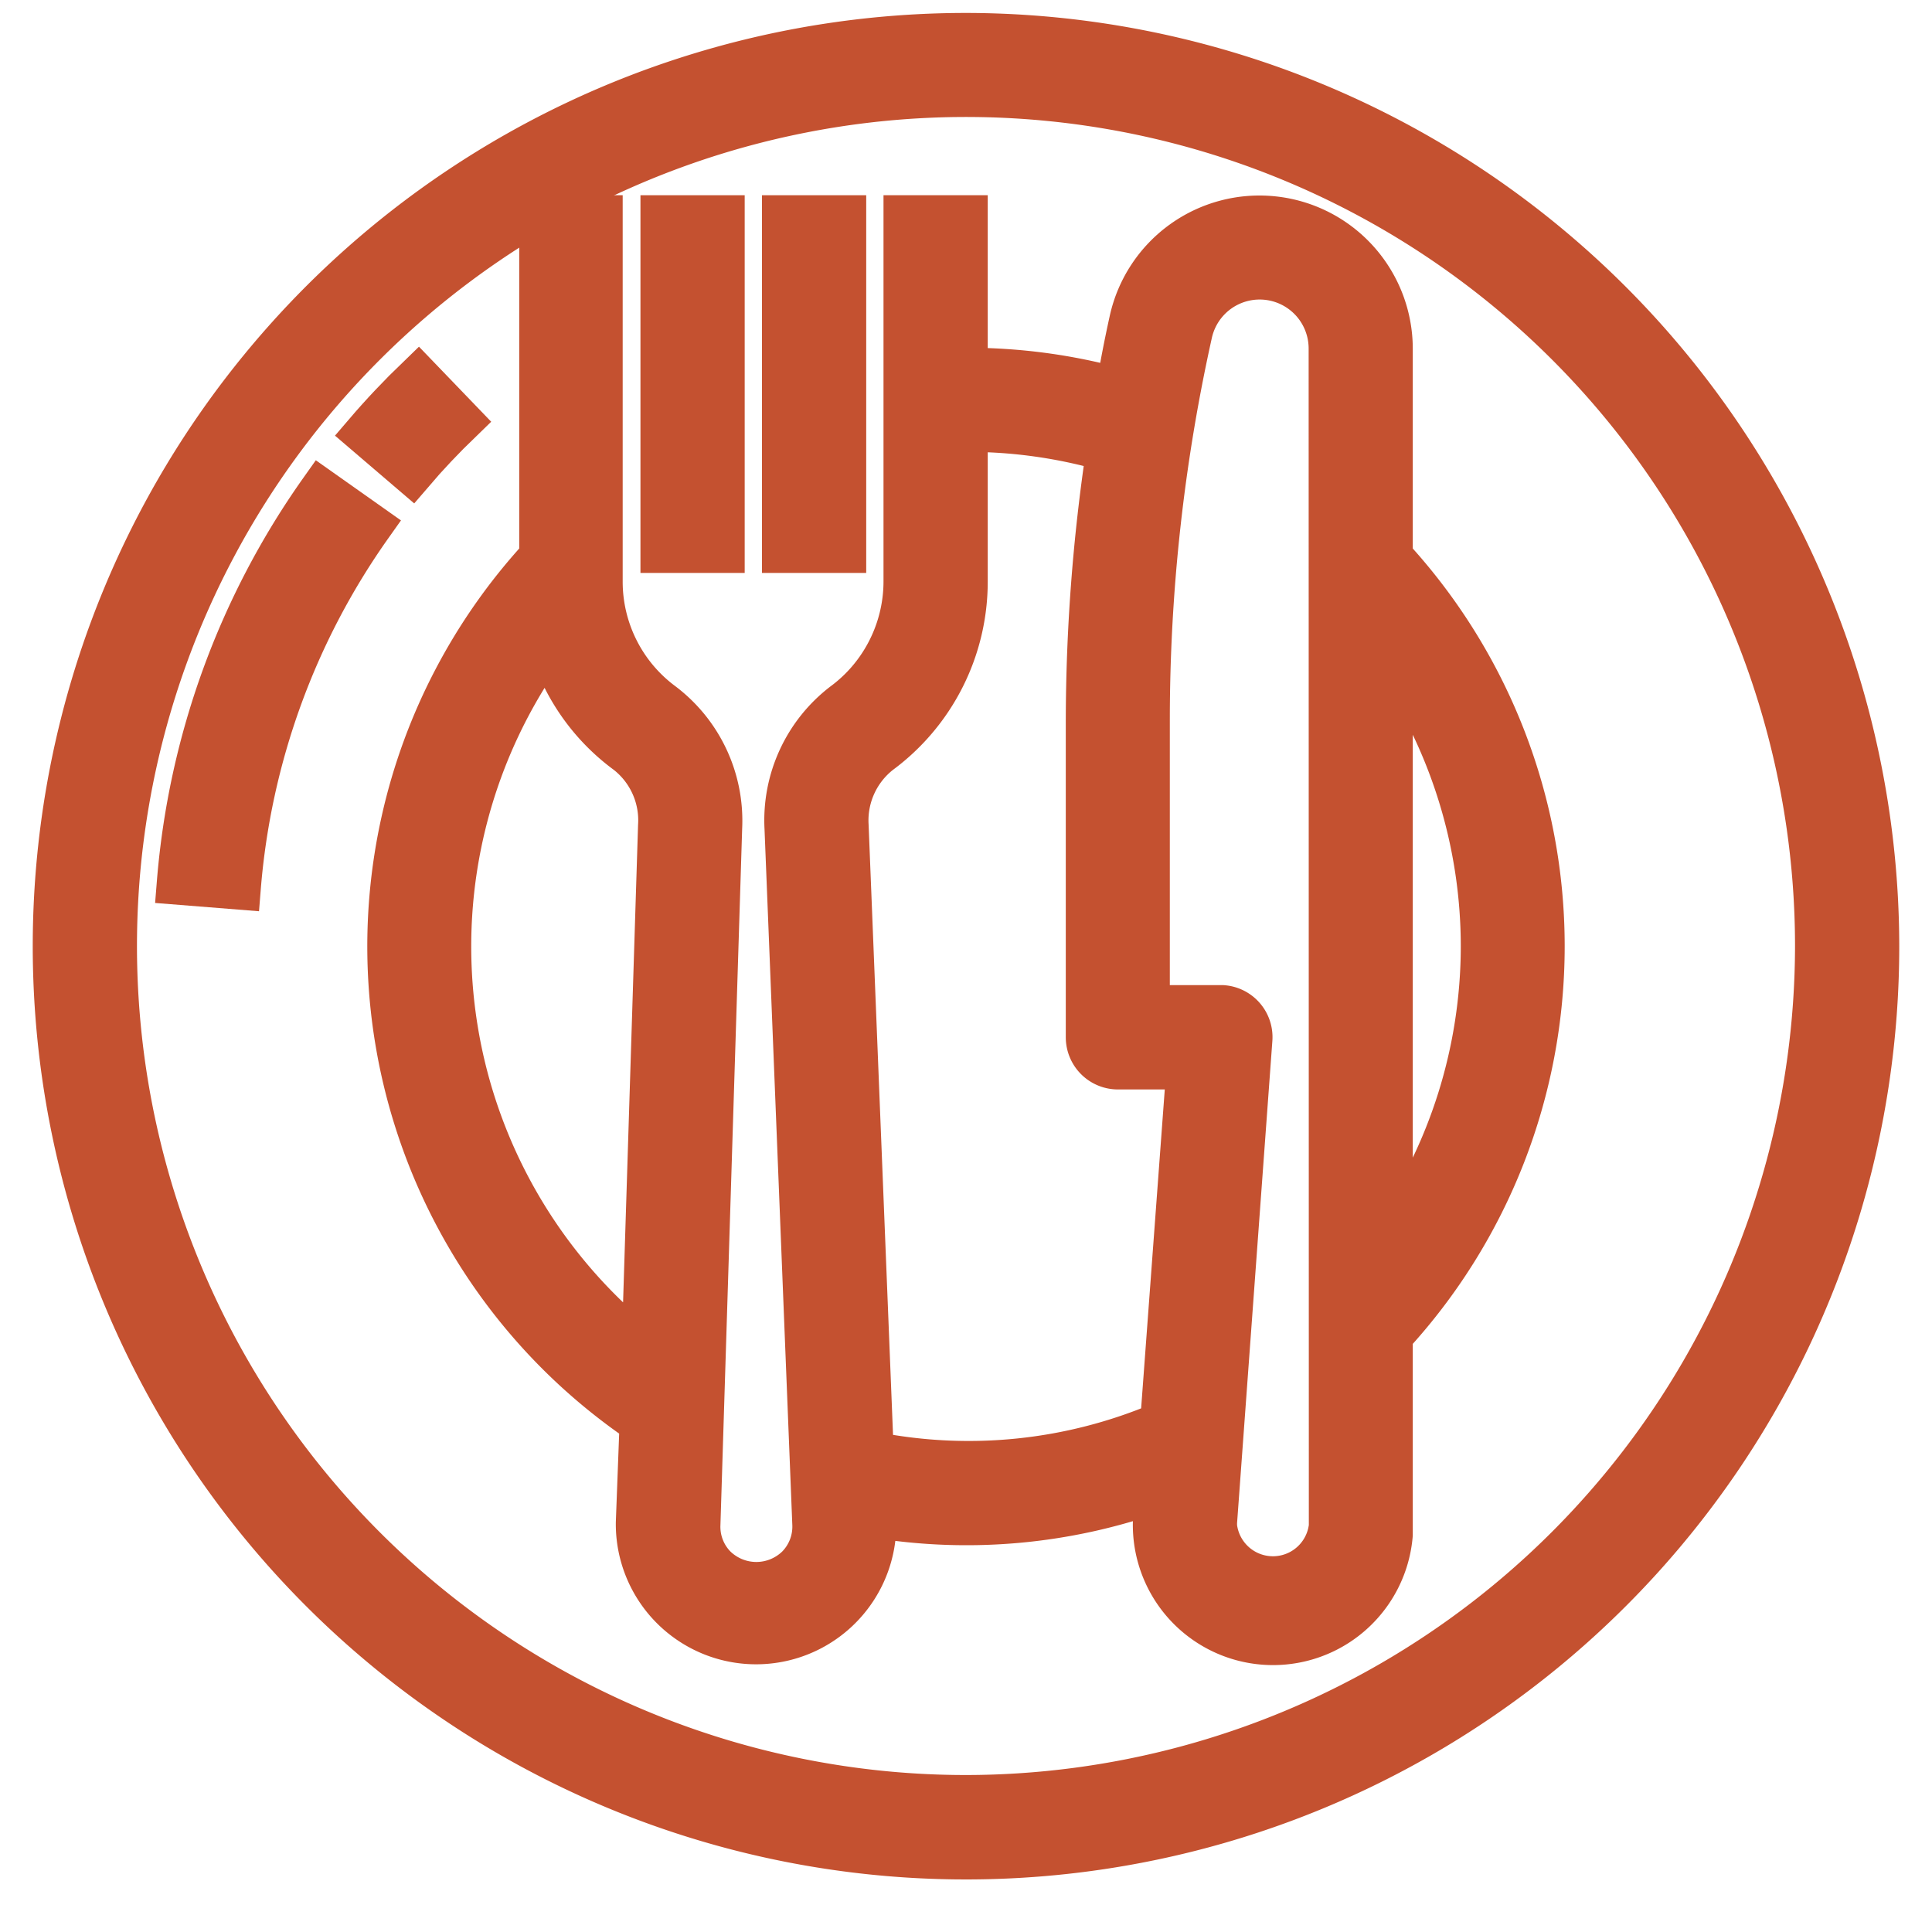
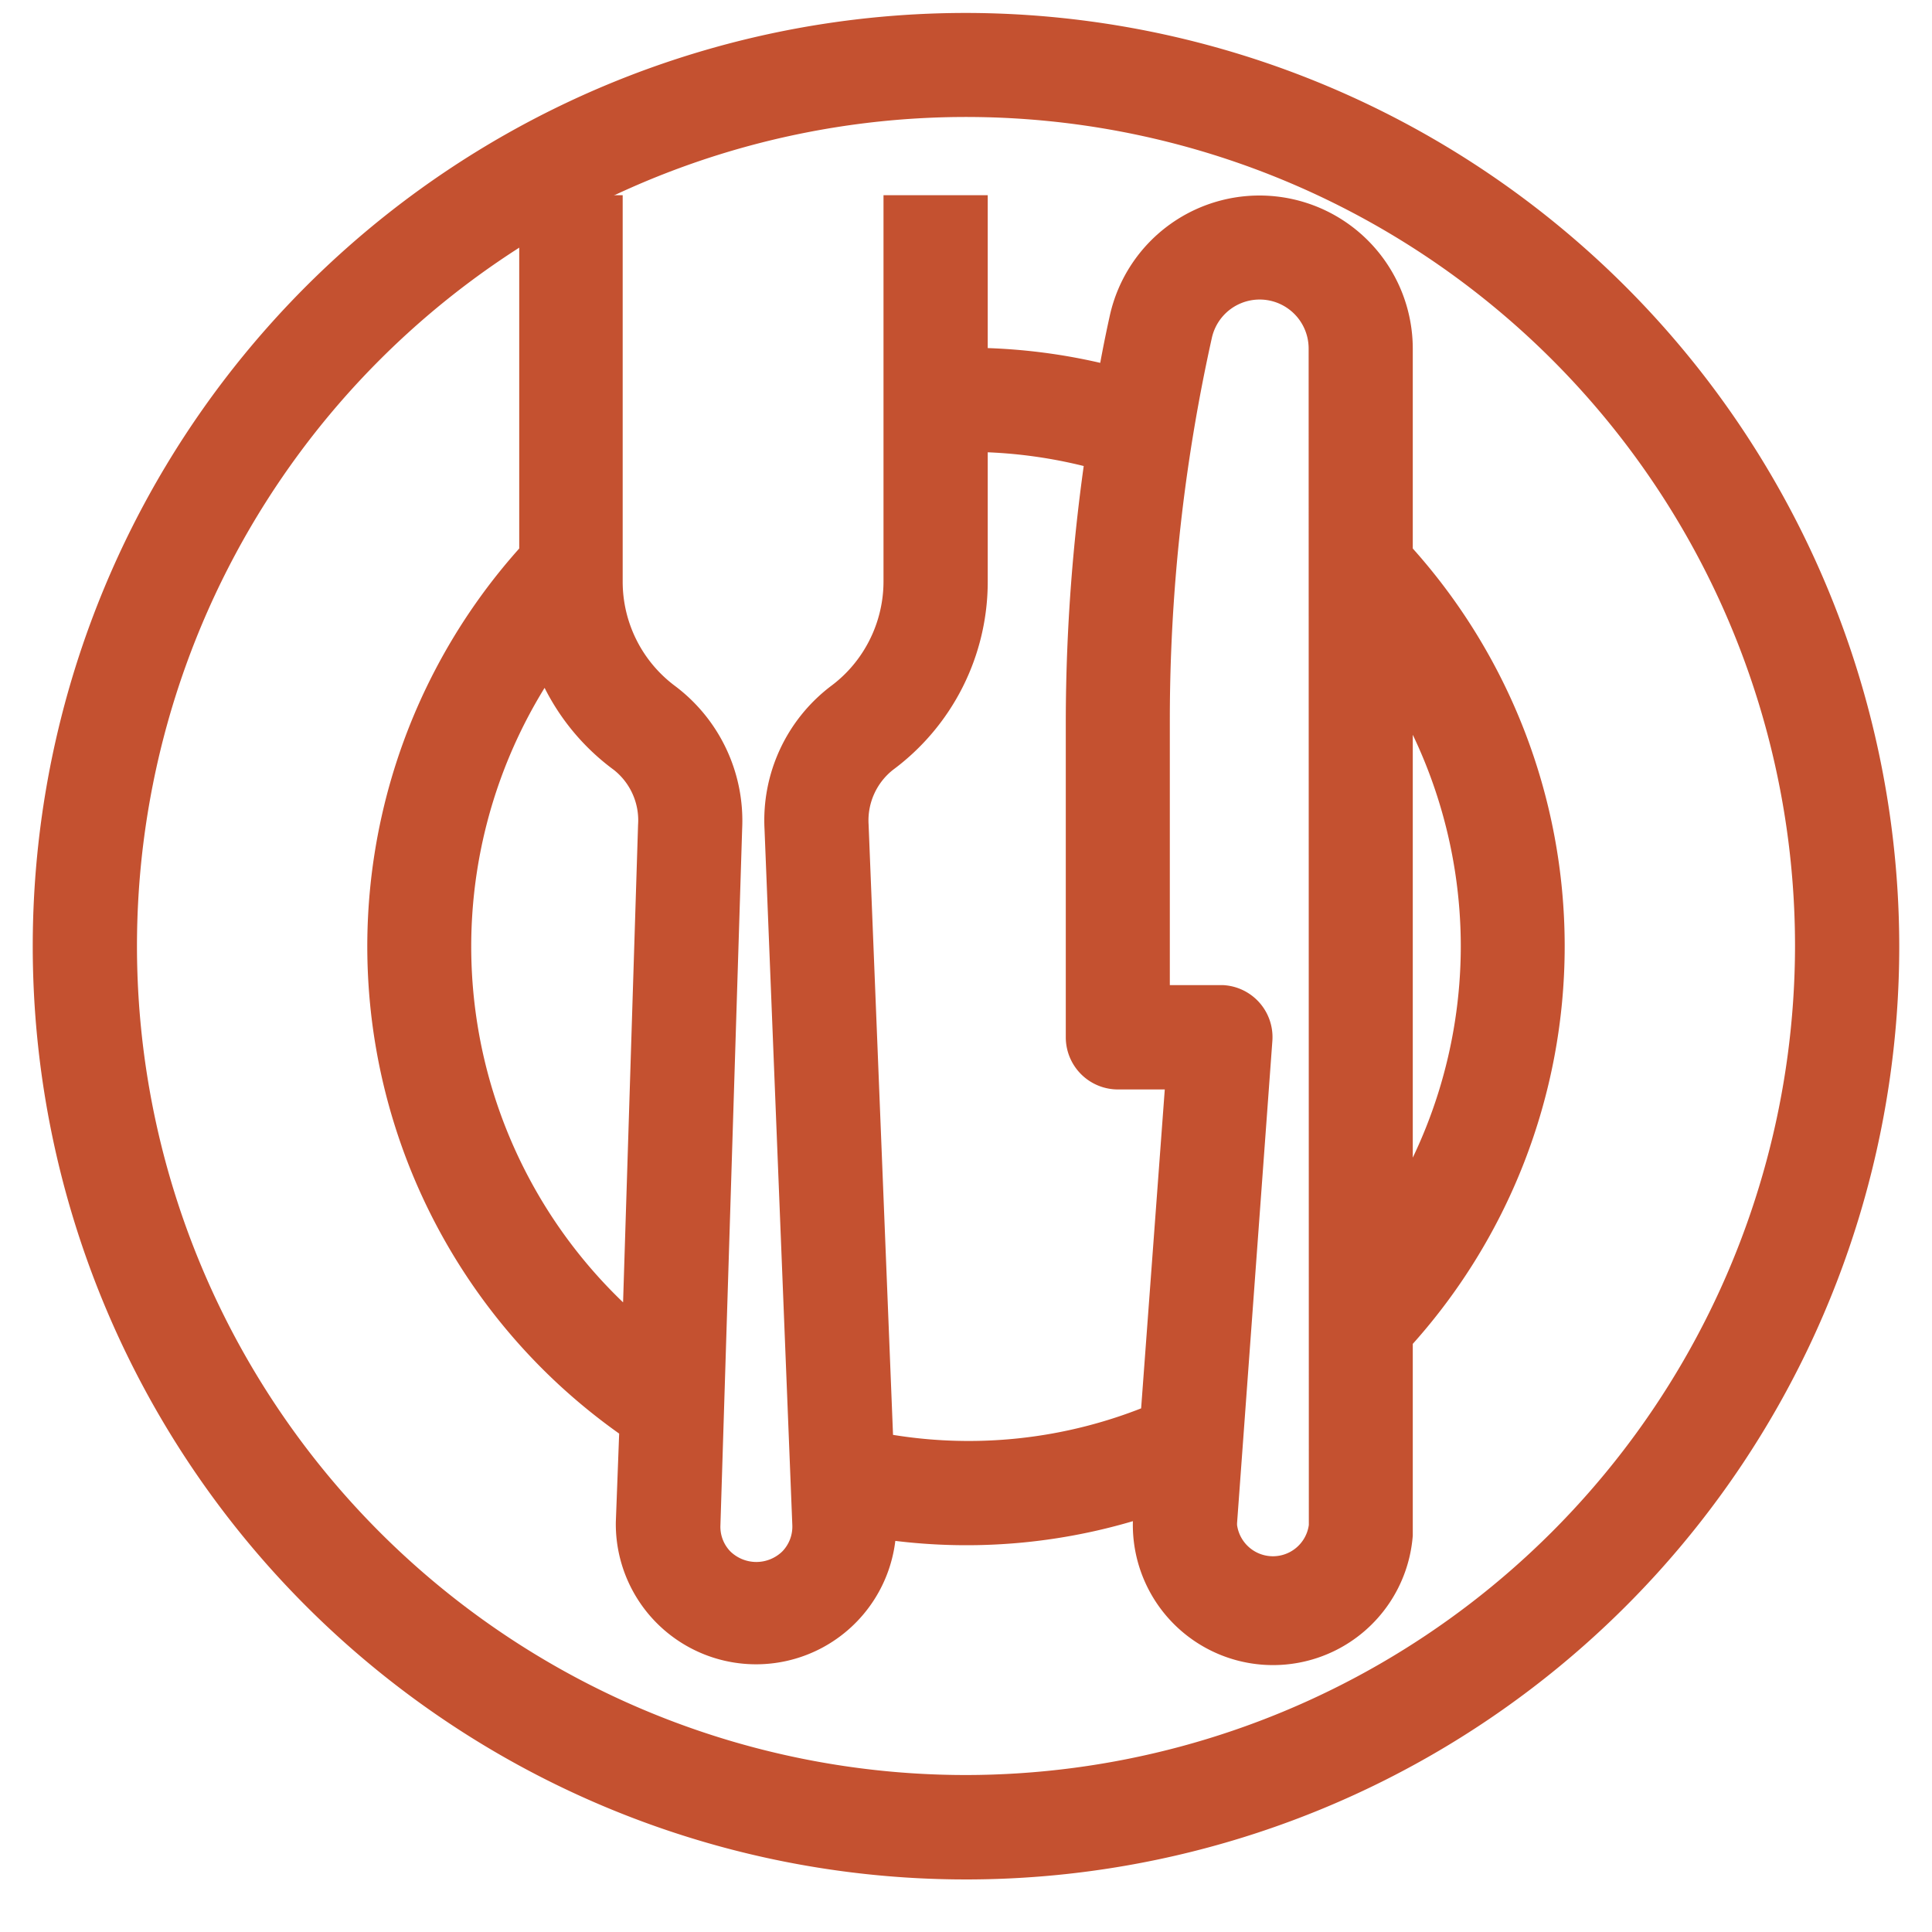
<svg xmlns="http://www.w3.org/2000/svg" id="Layer_1" data-name="Layer 1" viewBox="0 0 200 200">
  <defs>
    <style>.cls-1{fill:#c45130;stroke:#c45130;stroke-miterlimit:10;stroke-width:4.5px;}</style>
  </defs>
  <title>plate-final-01-01-01</title>
-   <path class="cls-1" d="M100,3.59A94.36,94.36,0,1,0,194.36,98,94.47,94.47,0,0,0,100,3.59ZM100,186A88.07,88.07,0,1,1,188.07,98,88.17,88.17,0,0,1,100,186Z" />
-   <path class="cls-1" d="M47.67,43.6l-4.36-4.53c-1.91,1.84-3.75,3.78-5.46,5.78l4.78,4.09C44.21,47.09,45.91,45.3,47.67,43.6Z" />
-   <path class="cls-1" d="M18.48,91.41l6.27.5a75.23,75.23,0,0,1,13.62-37.5l-5.14-3.63A81.55,81.55,0,0,0,18.48,91.41Z" />
+   <path class="cls-1" d="M100,3.59A94.36,94.36,0,1,0,194.36,98,94.47,94.47,0,0,0,100,3.59ZM100,186A88.07,88.07,0,1,1,188.07,98,88.17,88.17,0,0,1,100,186" />
  <path class="cls-1" d="M144,36.08a13.62,13.62,0,0,0-26.91-2.95c-.53,2.39-1,4.8-1.39,7.21A58.51,58.51,0,0,0,100,38.25V22.46H93.71V60.21a15.79,15.79,0,0,1-3.15,9.43,15.6,15.6,0,0,1-3.23,3.21,15.2,15.2,0,0,0-5.94,12.86l2.88,72.11a5.94,5.94,0,0,1-1.68,4.36,6.11,6.11,0,0,1-8.59,0,5.92,5.92,0,0,1-1.67-4.37l2.25-72.12a15.19,15.19,0,0,0-6-12.84,15.72,15.72,0,0,1-6.37-12.64V22.46H56V57.65a59.56,59.56,0,0,0,3.51,84.16,60.31,60.31,0,0,0,6.88,5.45L66,157.61a12.27,12.27,0,0,0,24.52.84c0-.29,0-.58,0-.86l0-.66a58.58,58.58,0,0,0,29.23-2.63l-.21,2.89A12.26,12.26,0,0,0,144,158.87c0-.28,0-.56,0-.83V138.25a59.5,59.5,0,0,0,0-80.6ZM66.6,139.64A53.26,53.26,0,0,1,56.91,66.4a21.57,21.57,0,0,0,8,11.51,8.9,8.9,0,0,1,3.39,7.58Zm53.67,7.71a51.15,51.15,0,0,1-30,3.08l-2.6-64.95a8.93,8.93,0,0,1,3.4-7.57A22,22,0,0,0,100,60.21V44.53a51.89,51.89,0,0,1,14.7,2.06,190.51,190.51,0,0,0-2.12,27.92v32.88a3.15,3.15,0,0,0,3.15,3.14H123ZM137.74,158a6,6,0,0,1-11.93,0c0-.14,0-.27,0-.4l3.66-50a3.14,3.14,0,0,0-2.91-3.37h-7.71V74.51a184.49,184.49,0,0,1,4.4-40,7.32,7.32,0,0,1,14.47,1.59ZM153.47,98A53.1,53.1,0,0,1,144,128.18V67.72A53.1,53.1,0,0,1,153.47,98Z" />
-   <path class="cls-1" d="M68.55,22.46h6.29v34.6H68.55Z" />
-   <path class="cls-1" d="M81.13,22.46h6.29v34.6H81.13Z" />
</svg>